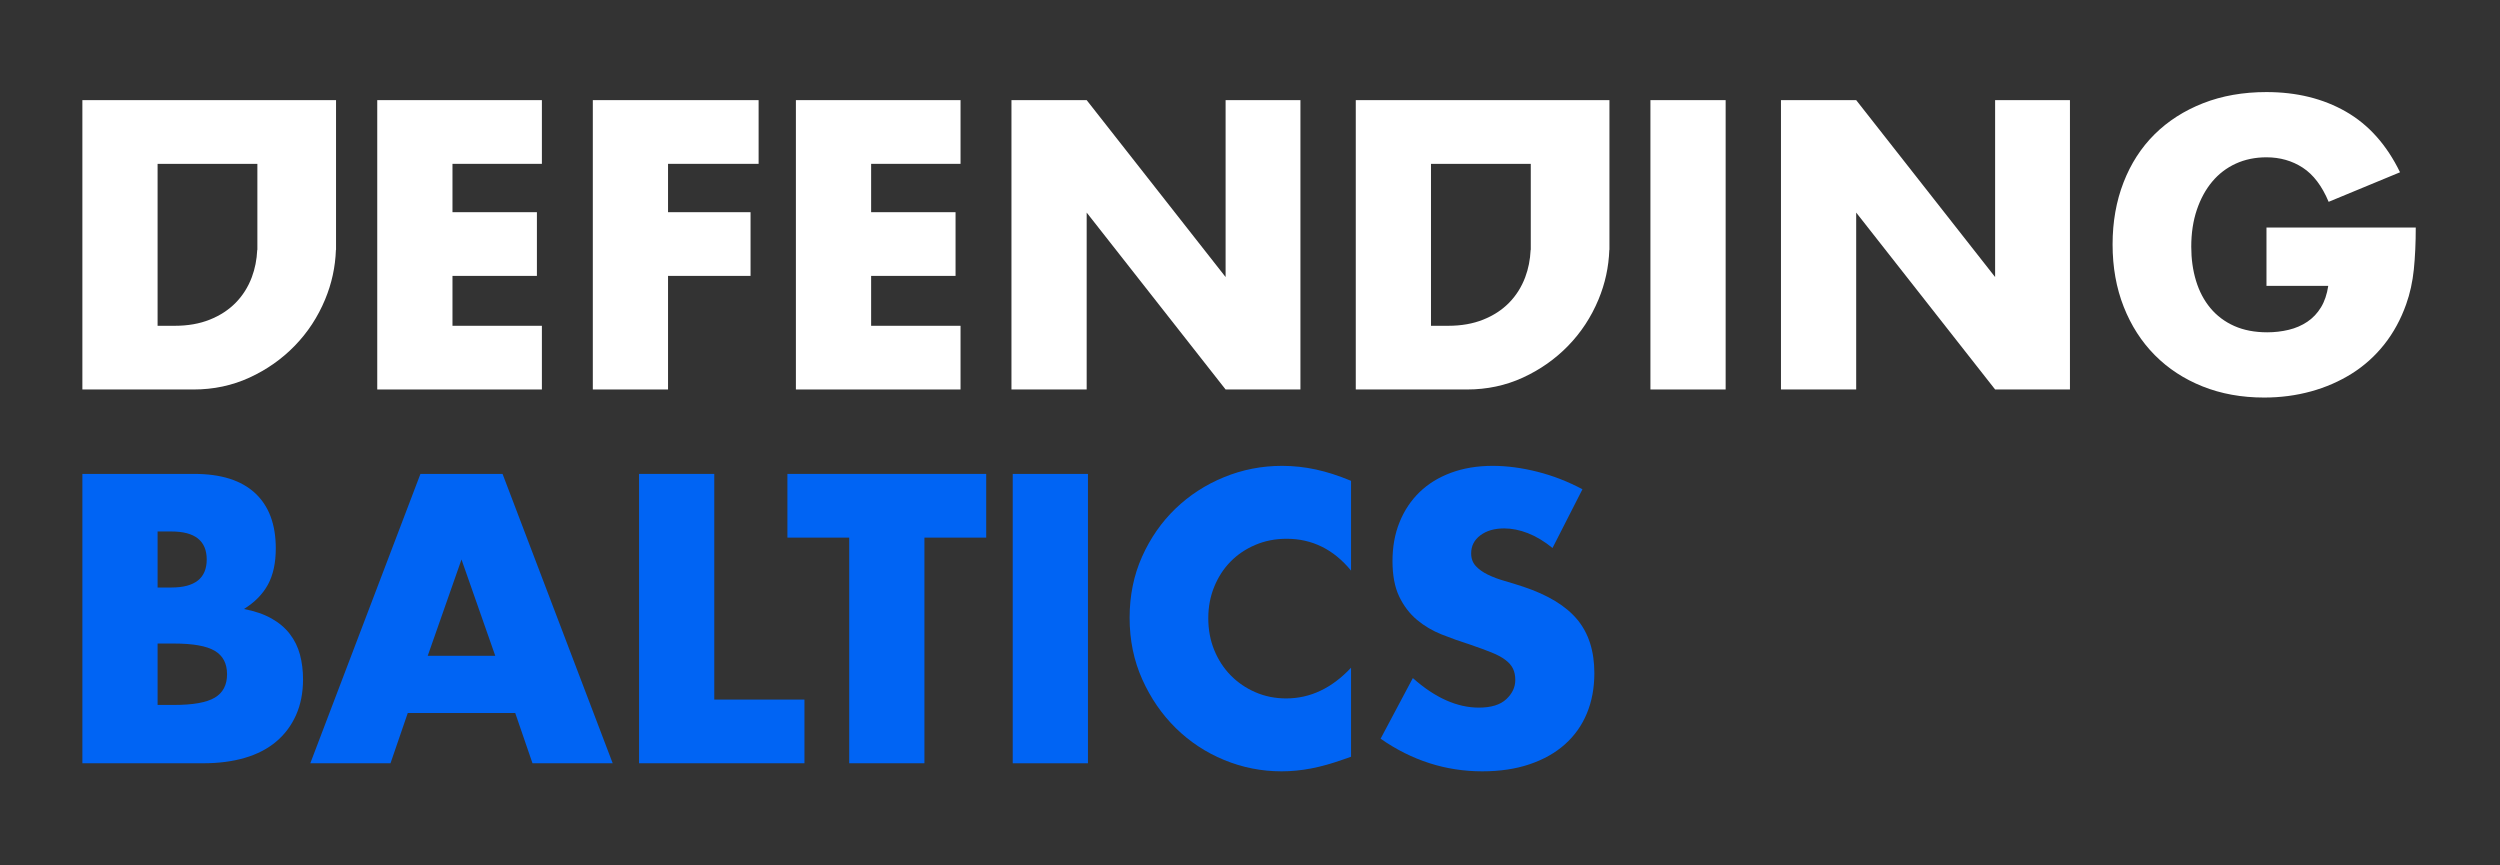
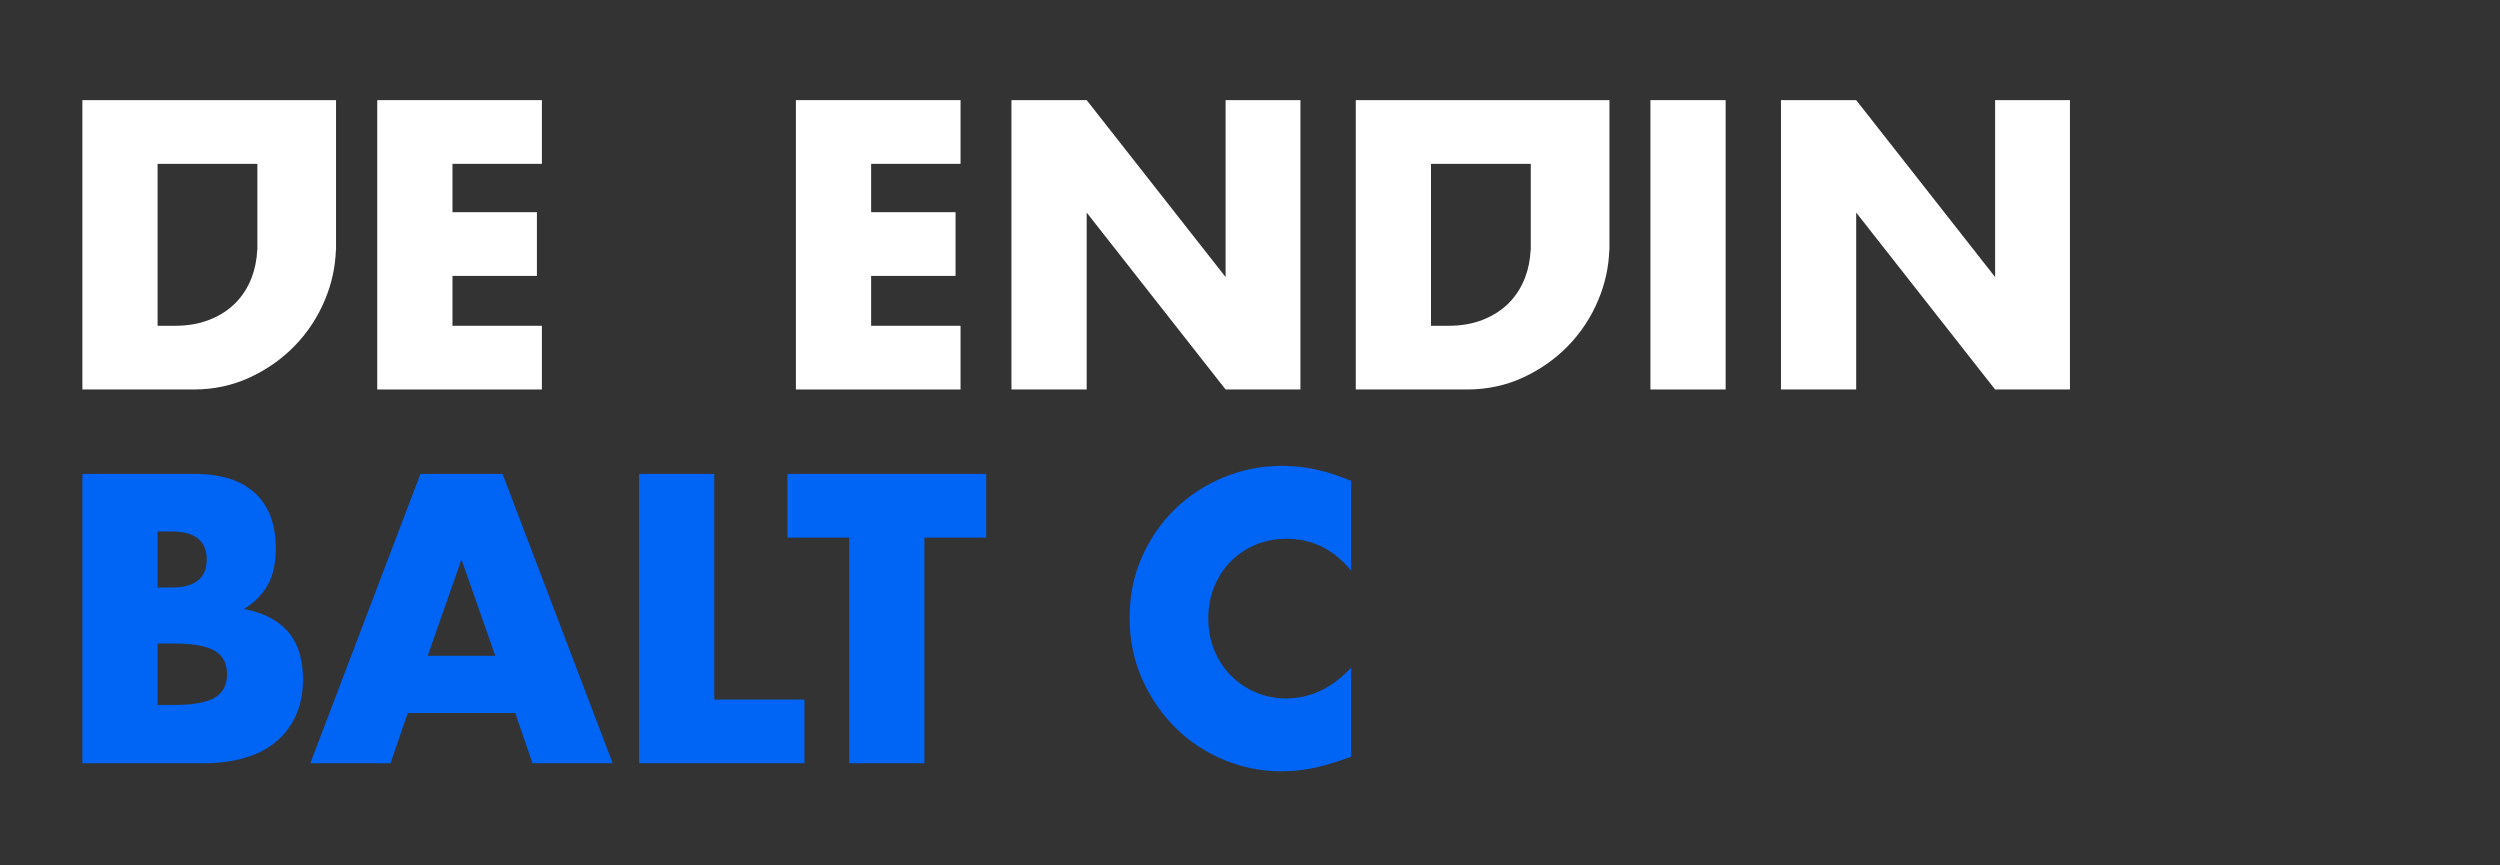
<svg xmlns="http://www.w3.org/2000/svg" xmlns:ns1="http://www.serif.com/" width="100%" height="100%" viewBox="0 0 1260 436" version="1.1" xml:space="preserve" style="fill-rule:evenodd;clip-rule:evenodd;stroke-linejoin:round;stroke-miterlimit:2;">
  <rect x="0" y="0" width="1260" height="436" fill="#333333" stroke="none" />
  <rect id="Artboard1" x="0" y="0" width="1259.38" height="435.274" style="fill:none;" />
  <g id="Artboard11" ns1:id="Artboard1">
    <g transform="matrix(4.708,0,0,4.708,-907.828,-366.776)">
      <g transform="matrix(1,0,0,1,250.837,112.78)">
        <path d="M0,-17.336L-9.572,-17.336L-9.572,-12.16L-0.534,-12.16L-0.534,-5.34L-9.572,-5.34L-9.572,0.001L0,0.001L0,6.82L-17.625,6.82L-17.625,-24.156L0,-24.156L0,-17.336Z" style="fill:white;fill-rule:nonzero;" />
      </g>
      <g transform="matrix(1,0,0,1,274.037,112.78)">
-         <path d="M0,-17.336L-9.696,-17.336L-9.696,-12.16L-0.863,-12.16L-0.863,-5.34L-9.696,-5.34L-9.696,6.82L-17.748,6.82L-17.748,-24.156L0,-24.156L0,-17.336Z" style="fill:white;fill-rule:nonzero;" />
-       </g>
+         </g>
      <g transform="matrix(1,0,0,1,295.654,112.78)">
        <path d="M0,-17.336L-9.572,-17.336L-9.572,-12.16L-0.534,-12.16L-0.534,-5.34L-9.572,-5.34L-9.572,0.001L0,0.001L0,6.82L-17.625,6.82L-17.625,-24.156L0,-24.156L0,-17.336Z" style="fill:white;fill-rule:nonzero;" />
      </g>
      <g transform="matrix(1,0,0,1,301.105,88.624)">
        <path d="M0,30.976L0,0L8.052,0L22.924,18.939L22.924,0L30.935,0L30.935,30.976L22.924,30.976L8.052,12.037L8.052,30.976L0,30.976Z" style="fill:white;fill-rule:nonzero;" />
      </g>
      <g transform="matrix(-1,0,0,1,747.068,-633.666)">
        <rect x="369.508" y="722.29" width="8.052" height="30.976" style="fill:white;" />
      </g>
      <g transform="matrix(1,0,0,1,383.483,88.624)">
        <path d="M0,30.976L0,0L8.052,0L22.924,18.939L22.924,0L30.935,0L30.935,30.976L22.924,30.976L8.052,12.037L8.052,30.976L0,30.976Z" style="fill:white;fill-rule:nonzero;" />
      </g>
      <g transform="matrix(1,0,0,1,435.457,105.961)">
-         <path d="M0,-3.698L15.981,-3.698C15.981,-2.055 15.912,-0.562 15.776,0.78C15.638,2.122 15.365,3.368 14.954,4.518C14.379,6.135 13.598,7.566 12.612,8.812C11.626,10.058 10.469,11.099 9.141,11.934C7.812,12.77 6.354,13.407 4.766,13.844C3.177,14.282 1.506,14.502 -0.247,14.502C-2.657,14.502 -4.855,14.104 -6.84,13.31C-8.826,12.516 -10.531,11.4 -11.955,9.962C-13.38,8.524 -14.489,6.799 -15.283,4.786C-16.077,2.773 -16.474,0.548 -16.474,-1.89C-16.474,-4.3 -16.084,-6.512 -15.303,-8.525C-14.523,-10.538 -13.414,-12.257 -11.976,-13.681C-10.538,-15.105 -8.806,-16.214 -6.779,-17.009C-4.752,-17.803 -2.493,-18.2 0,-18.2C3.231,-18.2 6.066,-17.502 8.504,-16.105C10.941,-14.708 12.872,-12.544 14.297,-9.614L6.655,-6.45C5.943,-8.148 5.019,-9.367 3.882,-10.107C2.746,-10.846 1.451,-11.216 0,-11.216C-1.206,-11.216 -2.301,-10.99 -3.287,-10.538C-4.273,-10.086 -5.115,-9.442 -5.813,-8.607C-6.512,-7.771 -7.06,-6.765 -7.457,-5.588C-7.854,-4.41 -8.052,-3.095 -8.052,-1.644C-8.052,-0.329 -7.882,0.89 -7.539,2.013C-7.197,3.136 -6.683,4.108 -5.998,4.929C-5.314,5.751 -4.464,6.388 -3.451,6.84C-2.438,7.292 -1.26,7.518 0.082,7.518C0.876,7.518 1.643,7.429 2.383,7.251C3.122,7.073 3.786,6.785 4.375,6.388C4.964,5.991 5.45,5.478 5.834,4.847C6.217,4.217 6.477,3.45 6.614,2.546L0,2.546L0,-3.698Z" style="fill:white;fill-rule:nonzero;" />
-       </g>
+         </g>
      <g transform="matrix(1,0,0,1,209.697,134.882)">
        <path d="M0,18.488L1.767,18.488C3.793,18.488 5.245,18.228 6.122,17.708C6.998,17.188 7.436,16.352 7.436,15.201C7.436,14.051 6.998,13.216 6.122,12.695C5.245,12.175 3.793,11.915 1.767,11.915L0,11.915L0,18.488ZM0,5.917L1.479,5.917C3.999,5.917 5.259,4.917 5.259,2.918C5.259,0.919 3.999,-0.081 1.479,-0.081L0,-0.081L0,5.917ZM-8.052,-6.244L3.944,-6.244C6.792,-6.244 8.956,-5.559 10.435,-4.19C11.914,-2.82 12.653,-0.848 12.653,1.726C12.653,3.287 12.372,4.582 11.811,5.608C11.25,6.636 10.394,7.506 9.244,8.217C10.394,8.437 11.373,8.772 12.181,9.224C12.989,9.676 13.646,10.23 14.153,10.888C14.66,11.545 15.022,12.284 15.242,13.106C15.461,13.928 15.57,14.805 15.57,15.736C15.57,17.188 15.317,18.474 14.81,19.597C14.303,20.721 13.592,21.665 12.674,22.432C11.756,23.199 10.64,23.774 9.326,24.157C8.011,24.541 6.532,24.732 4.889,24.732L-8.052,24.732L-8.052,-6.244Z" style="fill:rgb(0,100,244);fill-rule:nonzero;" />
      </g>
      <g transform="matrix(1,0,0,1,245.846,140.142)">
        <path d="M0,7.97L-3.615,-2.342L-7.231,7.97L0,7.97ZM2.136,14.091L-9.367,14.091L-11.216,19.473L-19.802,19.473L-8.011,-11.503L0.781,-11.503L12.571,19.473L3.985,19.473L2.136,14.091Z" style="fill:rgb(0,100,244);fill-rule:nonzero;" />
      </g>
      <g transform="matrix(1,0,0,1,269.291,159.614)">
        <path d="M0,-30.976L0,-6.819L9.654,-6.819L9.654,0L-8.052,0L-8.052,-30.976L0,-30.976Z" style="fill:rgb(0,100,244);fill-rule:nonzero;" />
      </g>
      <g transform="matrix(1,0,0,1,291.788,152.794)">
        <path d="M0,-17.336L0,6.82L-8.052,6.82L-8.052,-17.336L-14.667,-17.336L-14.667,-24.156L6.614,-24.156L6.614,-17.336L0,-17.336Z" style="fill:rgb(0,100,244);fill-rule:nonzero;" />
      </g>
      <g transform="matrix(-1,0,0,1,610.534,-553.636)">
-         <rect x="301.241" y="682.275" width="8.052" height="30.976" style="fill:rgb(0,100,244);" />
-       </g>
+         </g>
      <g transform="matrix(1,0,0,1,337.459,149.261)">
        <path d="M0,-10.27C-1.863,-12.543 -4.163,-13.68 -6.902,-13.68C-8.107,-13.68 -9.223,-13.46 -10.25,-13.023C-11.277,-12.584 -12.161,-11.988 -12.9,-11.235C-13.64,-10.482 -14.222,-9.585 -14.646,-8.544C-15.071,-7.503 -15.283,-6.381 -15.283,-5.176C-15.283,-3.943 -15.071,-2.806 -14.646,-1.766C-14.222,-0.725 -13.633,0.179 -12.88,0.946C-12.127,1.713 -11.243,2.316 -10.23,2.753C-9.217,3.192 -8.121,3.411 -6.943,3.411C-4.369,3.411 -2.054,2.316 0,0.124L0,9.655L-0.822,9.943C-2.054,10.381 -3.204,10.703 -4.273,10.908C-5.341,11.113 -6.395,11.216 -7.436,11.216C-9.572,11.216 -11.62,10.812 -13.578,10.004C-15.536,9.197 -17.262,8.06 -18.754,6.595C-20.248,5.13 -21.445,3.39 -22.349,1.377C-23.253,-0.636 -23.705,-2.834 -23.705,-5.217C-23.705,-7.6 -23.26,-9.784 -22.37,-11.769C-21.48,-13.755 -20.289,-15.467 -18.796,-16.905C-17.303,-18.343 -15.57,-19.466 -13.598,-20.274C-11.627,-21.081 -9.559,-21.486 -7.395,-21.486C-6.163,-21.486 -4.951,-21.355 -3.759,-21.095C-2.568,-20.835 -1.315,-20.431 0,-19.883L0,-10.27Z" style="fill:rgb(0,100,244);fill-rule:nonzero;" />
      </g>
      <g transform="matrix(1,0,0,1,359.027,151.685)">
-         <path d="M0,-15.118C-0.877,-15.83 -1.753,-16.357 -2.629,-16.7C-3.506,-17.042 -4.355,-17.213 -5.176,-17.213C-6.218,-17.213 -7.066,-16.966 -7.724,-16.474C-8.381,-15.981 -8.71,-15.337 -8.71,-14.543C-8.71,-13.994 -8.545,-13.543 -8.217,-13.187C-7.888,-12.831 -7.457,-12.522 -6.923,-12.263C-6.388,-12.002 -5.786,-11.776 -5.115,-11.585C-4.444,-11.393 -3.78,-11.187 -3.122,-10.968C-0.493,-10.092 1.431,-8.921 2.65,-7.456C3.868,-5.99 4.478,-4.08 4.478,-1.725C4.478,-0.136 4.211,1.302 3.677,2.589C3.143,3.877 2.362,4.979 1.335,5.896C0.308,6.814 -0.952,7.526 -2.445,8.032C-3.938,8.539 -5.628,8.792 -7.518,8.792C-11.435,8.792 -15.064,7.628 -18.405,5.3L-14.954,-1.191C-13.749,-0.123 -12.558,0.672 -11.38,1.192C-10.203,1.713 -9.038,1.972 -7.888,1.972C-6.573,1.972 -5.594,1.671 -4.951,1.069C-4.307,0.467 -3.985,-0.218 -3.985,-0.985C-3.985,-1.451 -4.067,-1.855 -4.232,-2.197C-4.396,-2.539 -4.67,-2.855 -5.053,-3.142C-5.437,-3.43 -5.936,-3.697 -6.553,-3.943C-7.169,-4.19 -7.916,-4.463 -8.792,-4.765C-9.833,-5.094 -10.853,-5.457 -11.852,-5.854C-12.852,-6.251 -13.742,-6.778 -14.523,-7.435C-15.304,-8.093 -15.934,-8.921 -16.413,-9.921C-16.892,-10.92 -17.131,-12.187 -17.131,-13.721C-17.131,-15.254 -16.879,-16.644 -16.371,-17.891C-15.865,-19.137 -15.153,-20.205 -14.235,-21.095C-13.318,-21.985 -12.195,-22.677 -10.867,-23.17C-9.538,-23.663 -8.052,-23.91 -6.409,-23.91C-4.875,-23.91 -3.273,-23.697 -1.602,-23.273C0.068,-22.848 1.67,-22.225 3.204,-21.403L0,-15.118Z" style="fill:rgb(0,100,244);fill-rule:nonzero;" />
-       </g>
+         </g>
      <g transform="matrix(1,0,0,1,220.365,103.573)">
        <path d="M0,1.078C-0.049,2.131 -0.243,3.109 -0.582,4.011C-0.979,5.065 -1.555,5.976 -2.308,6.743C-3.061,7.51 -3.986,8.113 -5.081,8.55C-6.176,8.989 -7.423,9.208 -8.819,9.208L-10.668,9.208L-10.668,-8.129L0.014,-8.129L0.014,1.078L0,1.078ZM8.435,-14.949L-18.72,-14.949L-18.72,16.027L-6.806,16.027C-4.67,16.027 -2.678,15.603 -0.829,14.754C1.02,13.905 2.636,12.768 4.019,11.344C5.402,9.92 6.484,8.27 7.264,6.394C7.976,4.685 8.359,2.913 8.422,1.078L8.435,1.078L8.435,-14.949Z" style="fill:white;fill-rule:nonzero;" />
      </g>
      <g transform="matrix(1,0,0,1,356.685,103.573)">
        <path d="M0,1.078C-0.049,2.131 -0.243,3.109 -0.582,4.011C-0.979,5.065 -1.555,5.976 -2.308,6.743C-3.061,7.51 -3.986,8.113 -5.081,8.55C-6.176,8.989 -7.423,9.208 -8.819,9.208L-10.668,9.208L-10.668,-8.129L0.014,-8.129L0.014,1.078L0,1.078ZM8.435,-14.949L-18.72,-14.949L-18.72,16.027L-6.806,16.027C-4.67,16.027 -2.678,15.603 -0.829,14.754C1.02,13.905 2.636,12.768 4.019,11.344C5.402,9.92 6.484,8.27 7.264,6.394C7.976,4.685 8.359,2.913 8.422,1.078L8.435,1.078L8.435,-14.949Z" style="fill:white;fill-rule:nonzero;" />
      </g>
    </g>
  </g>
</svg>